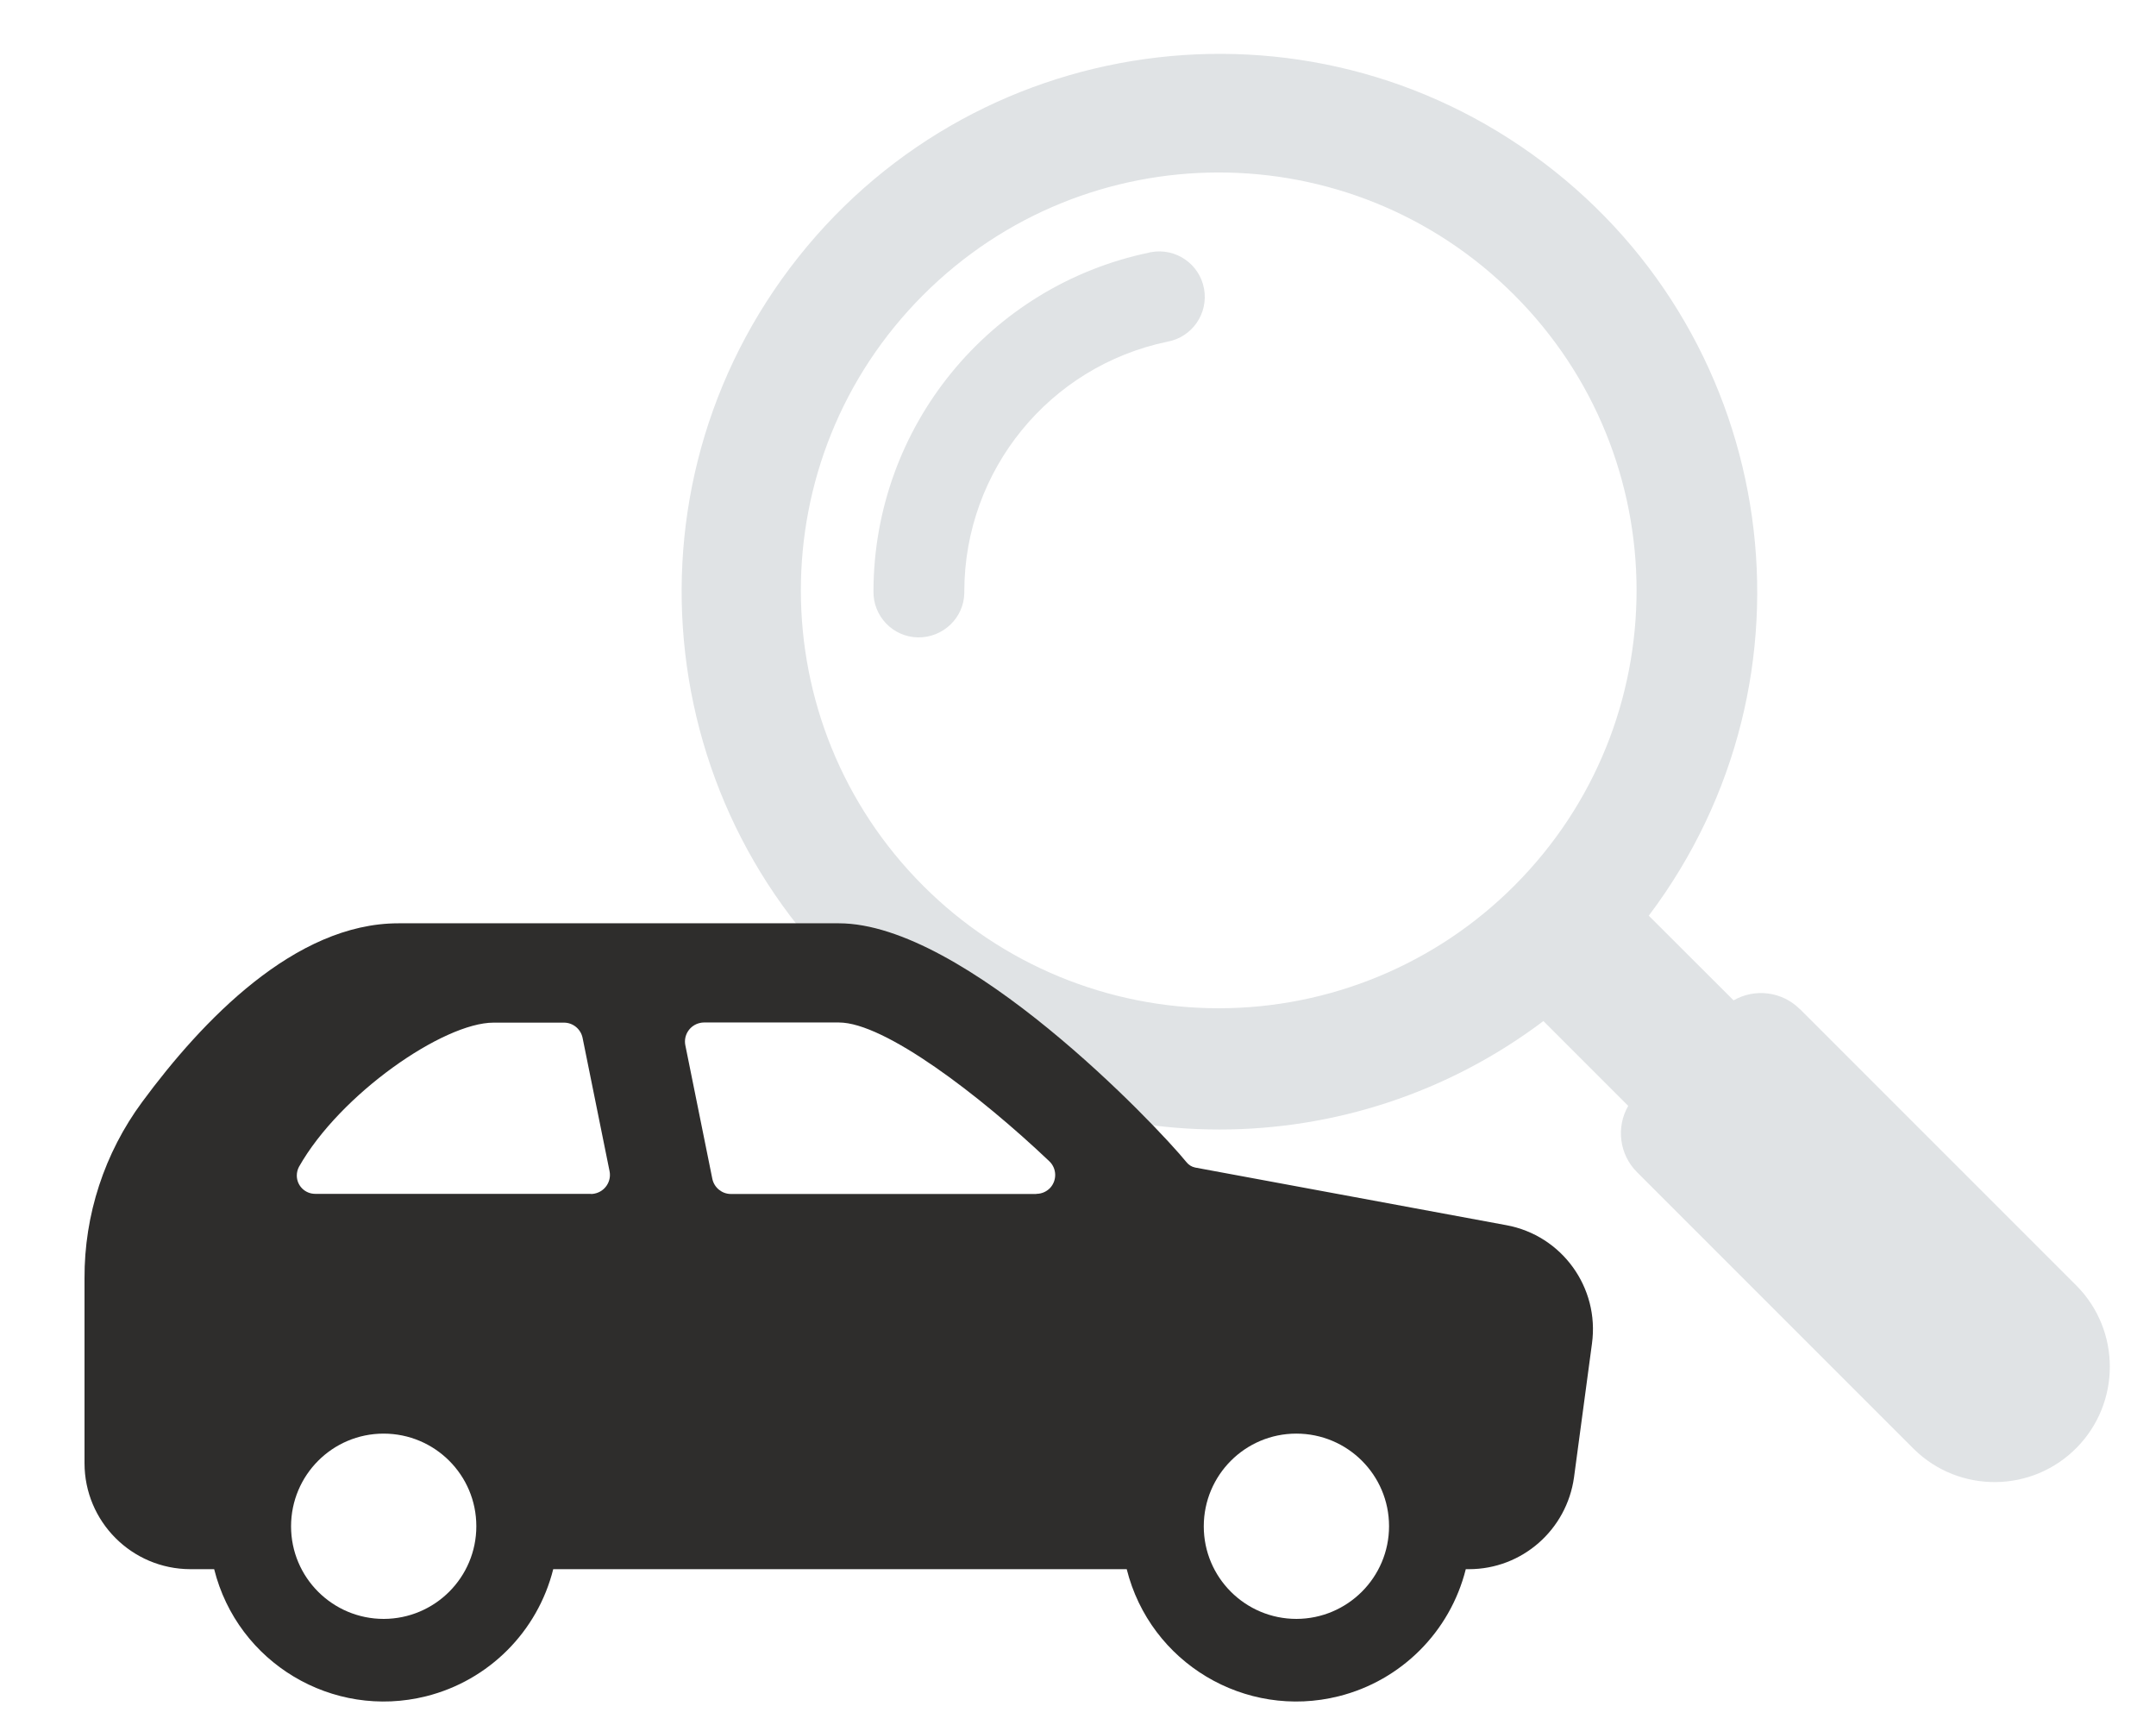
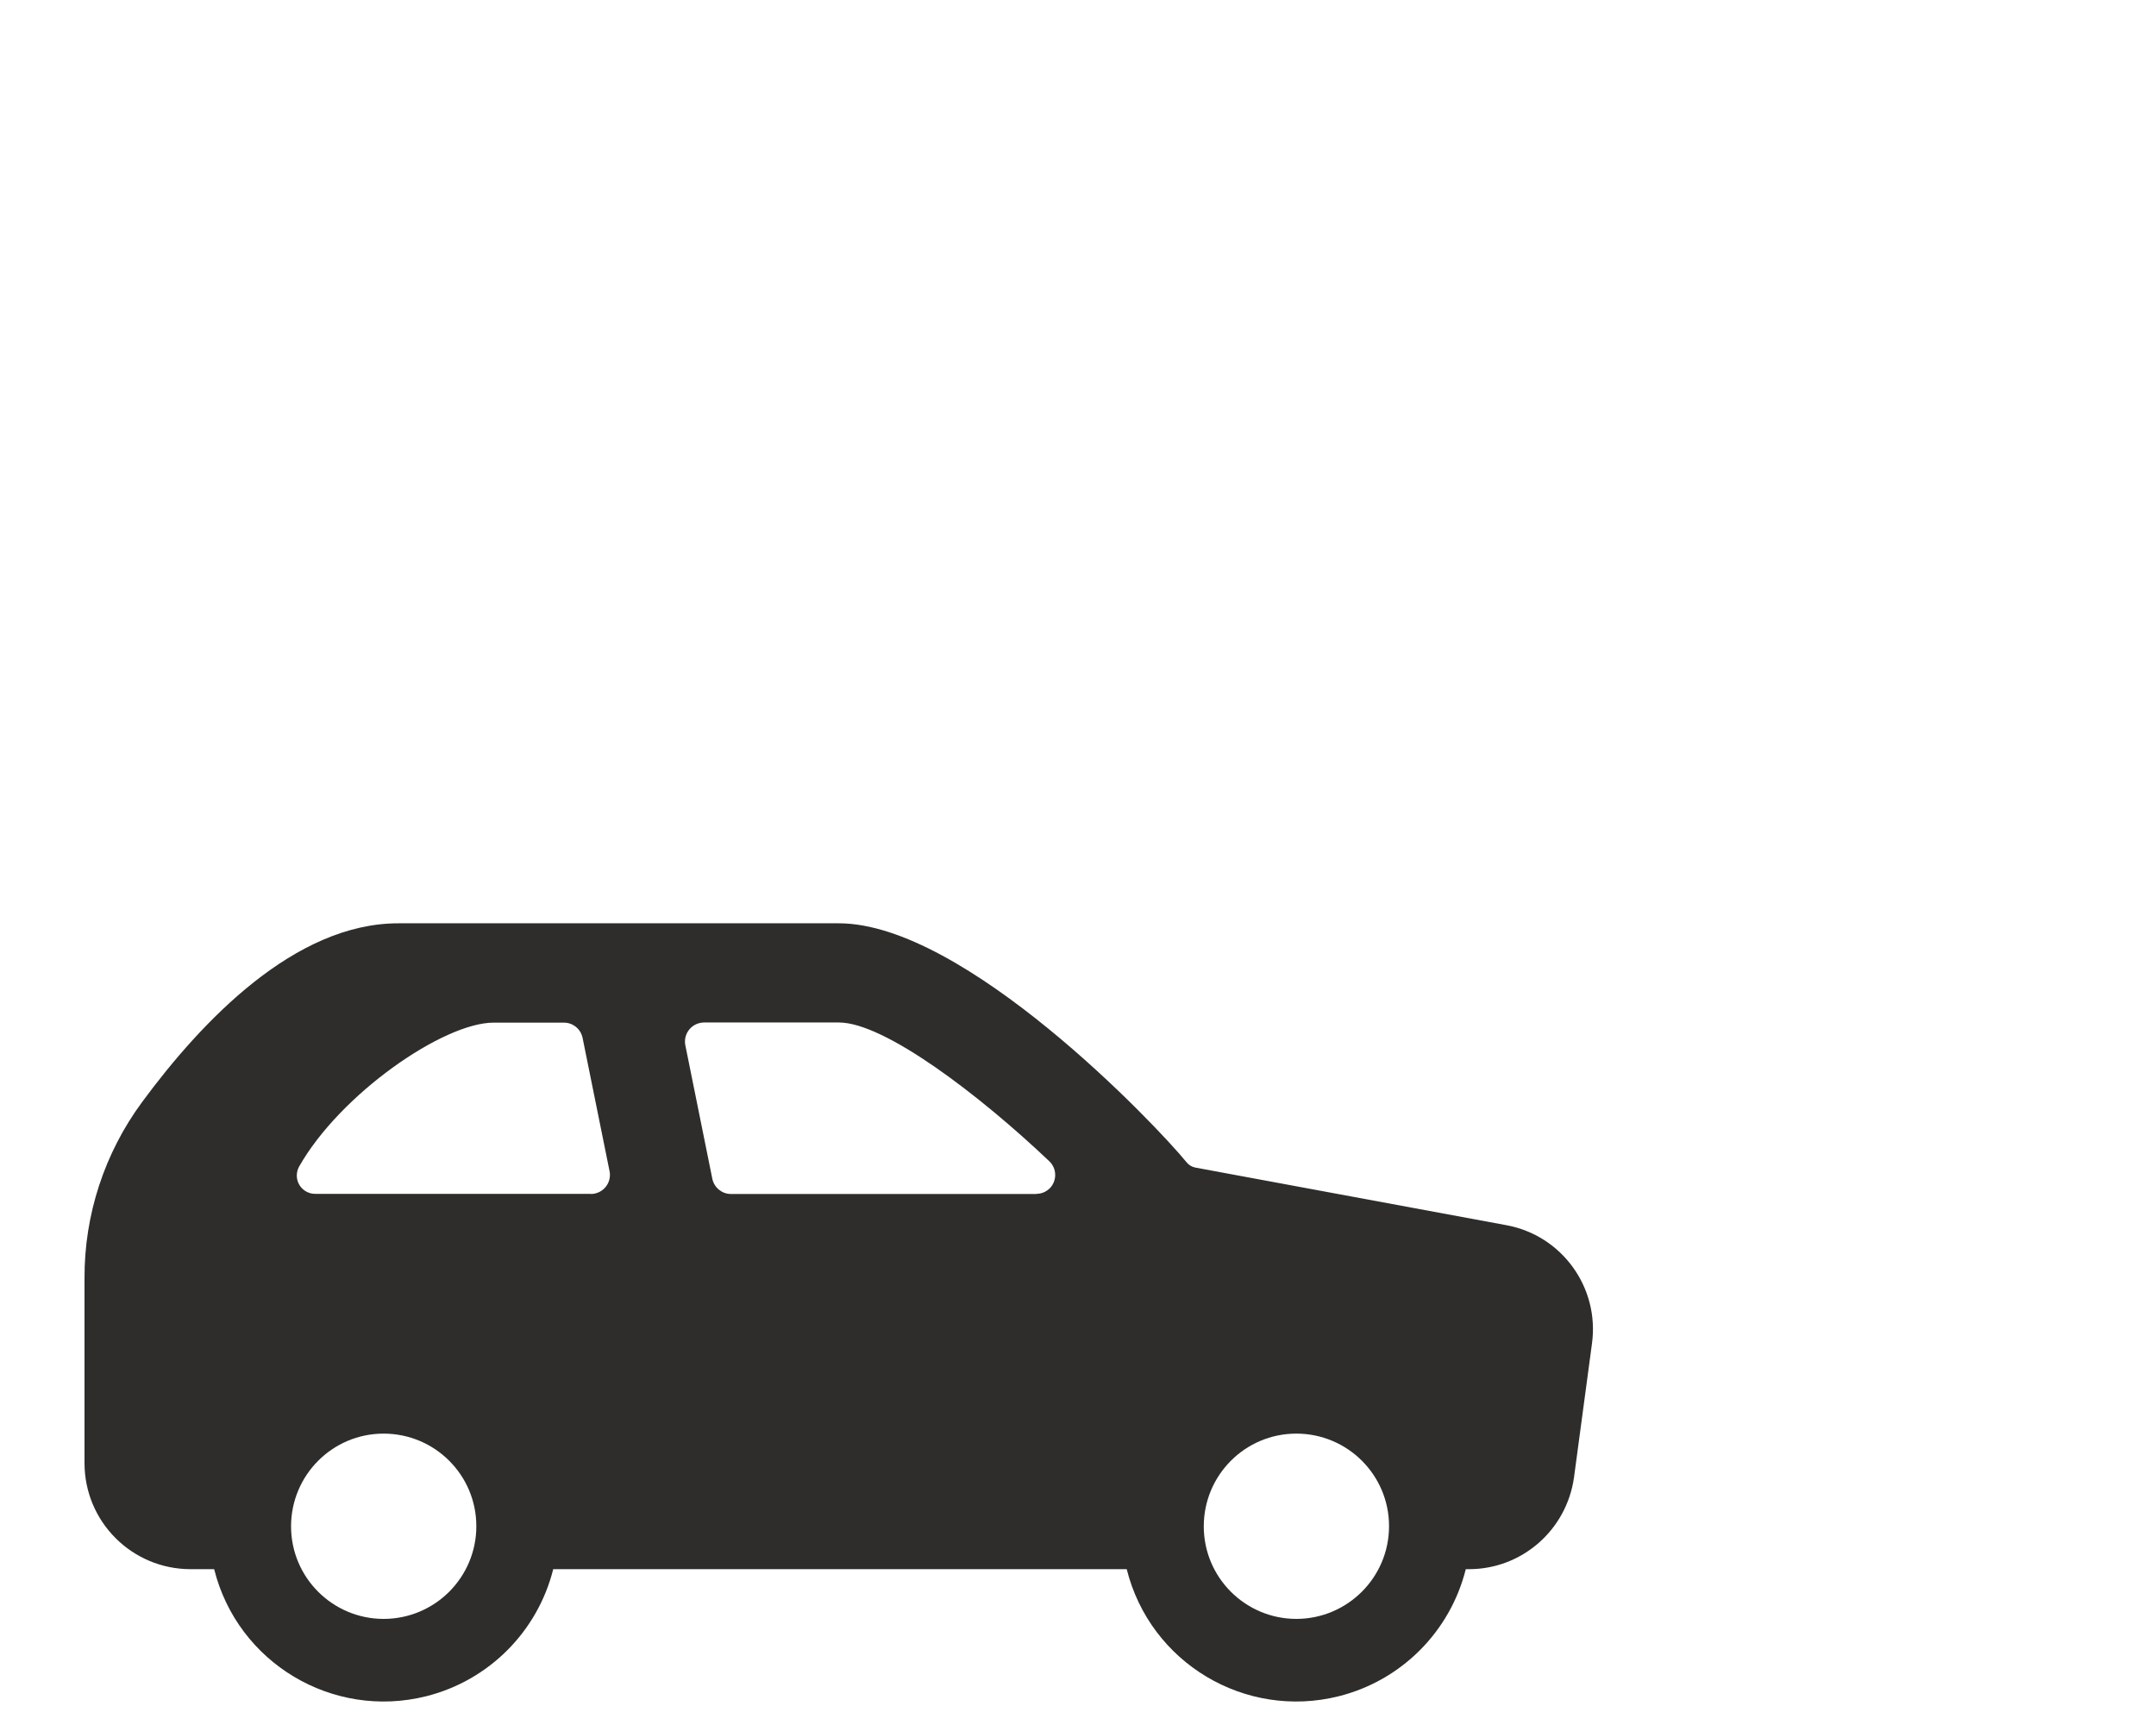
<svg xmlns="http://www.w3.org/2000/svg" id="Ebene_1" data-name="Ebene 1" viewBox="0 0 150 120">
  <defs>
    <style>
      .cls-1 {
        clip-path: url(#clippath-1);
      }

      .cls-2 {
        fill: #2e2d2c;
      }

      .cls-3 {
        fill: #e0e3e5;
      }

      .cls-4 {
        clip-path: url(#clippath);
      }

      .cls-5 {
        fill: none;
      }
    </style>
    <clipPath id="clippath">
-       <rect class="cls-5" x="47.34" y="3.63" width="99.5" height="99.52" />
-     </clipPath>
+       </clipPath>
    <clipPath id="clippath-1">
      <rect class="cls-5" x="5.88" y="64.22" width="104.96" height="54.17" />
    </clipPath>
  </defs>
  <g class="cls-4">
    <g id="Gruppe_1548" data-name="Gruppe 1548">
      <path id="Pfad_1355" data-name="Pfad 1355" class="cls-3" d="M79.96,17.57c-11.16,2.32-19.16,12.14-19.19,23.54-.04,1.75,1.35,3.2,3.09,3.23s3.2-1.35,3.23-3.09c0-.05,0-.09,0-.14,.02-8.39,5.91-15.63,14.13-17.34,1.72-.31,2.86-1.96,2.55-3.68-.31-1.72-1.96-2.86-3.68-2.55-.05,0-.1,.02-.14,.03" />
-       <path id="Pfad_1356" data-name="Pfad 1356" class="cls-3" d="M125.22,70.2c-1.22-1.22-3.11-1.47-4.61-.61l-5.9-5.89c12.44-16.5,9.16-39.96-7.34-52.4C90.88-1.15,67.42,2.13,54.97,18.63c-12.44,16.5-9.16,39.96,7.34,52.4,13.34,10.06,31.73,10.06,45.07,0l5.9,5.9c-.86,1.5-.61,3.39,.61,4.61l19.27,19.27c3.16,3.1,8.24,3.05,11.34-.12,3.05-3.12,3.05-8.11,0-11.22l-19.27-19.27Zm-60.96-8.55c-11.37-11.34-11.39-29.75-.05-41.11,11.34-11.37,29.75-11.39,41.11-.05,11.37,11.34,11.39,29.75,.05,41.11-5.45,5.47-12.86,8.54-20.58,8.54-7.7,0-15.08-3.05-20.53-8.49" />
+       <path id="Pfad_1356" data-name="Pfad 1356" class="cls-3" d="M125.22,70.2c-1.22-1.22-3.11-1.47-4.61-.61l-5.9-5.89C90.88-1.15,67.42,2.13,54.97,18.63c-12.44,16.5-9.16,39.96,7.34,52.4,13.34,10.06,31.73,10.06,45.07,0l5.9,5.9c-.86,1.5-.61,3.39,.61,4.61l19.27,19.27c3.16,3.1,8.24,3.05,11.34-.12,3.05-3.12,3.05-8.11,0-11.22l-19.27-19.27Zm-60.96-8.55c-11.37-11.34-11.39-29.75-.05-41.11,11.34-11.37,29.75-11.39,41.11-.05,11.37,11.34,11.39,29.75,.05,41.11-5.45,5.47-12.86,8.54-20.58,8.54-7.7,0-15.08-3.05-20.53-8.49" />
    </g>
  </g>
  <g class="cls-1">
    <g id="Gruppe_1546" data-name="Gruppe 1546">
      <path id="Pfad_1354" data-name="Pfad 1354" class="cls-2" d="M5.88,101.78c0,4.07,3.29,7.37,7.36,7.38,0,0,.01,0,.02,0h1.64c1.63,6.52,8.24,10.47,14.75,8.84,4.35-1.09,7.75-4.49,8.84-8.84h39.9c1.63,6.52,8.24,10.47,14.75,8.84,4.35-1.09,7.75-4.49,8.84-8.84h.22c3.69,0,6.8-2.73,7.31-6.39l1.25-9.31c.53-3.89-2.09-7.52-5.96-8.23l-21.65-4.01c-.24-.05-.45-.18-.6-.37-2.1-2.58-15.43-16.62-24.19-16.62H27.71c-7.19,0-13.64,6.76-17.82,12.43-2.62,3.55-4.03,7.85-4.01,12.27v12.86Zm20.82,10.84c-3.56,0-6.45-2.88-6.45-6.44,0-3.56,2.88-6.45,6.44-6.45,3.56,0,6.45,2.88,6.45,6.44h0c0,3.56-2.88,6.44-6.44,6.45m14.42-29.57H21.93c-.71,0-1.28-.57-1.28-1.27,0-.21,.05-.42,.15-.61,2.86-5.06,10.05-10.03,13.54-10.03h4.9c.62,0,1.16,.44,1.29,1.05l1.88,9.29c.14,.71-.32,1.4-1.03,1.55-.08,.02-.17,.03-.26,.03m30.97,0h-21.24c-.62,0-1.16-.44-1.29-1.05l-1.88-9.3c-.14-.71,.32-1.4,1.03-1.55,.08-.02,.17-.03,.26-.03h9.4c3.17,0,9.81,5.07,14.63,9.65,.53,.5,.55,1.33,.06,1.86-.25,.26-.59,.41-.95,.41m18.09,29.57c-3.56,0-6.45-2.88-6.45-6.44,0-3.56,2.88-6.45,6.44-6.45,3.56,0,6.45,2.88,6.45,6.44h0c0,3.56-2.89,6.44-6.44,6.45" />
    </g>
  </g>
</svg>